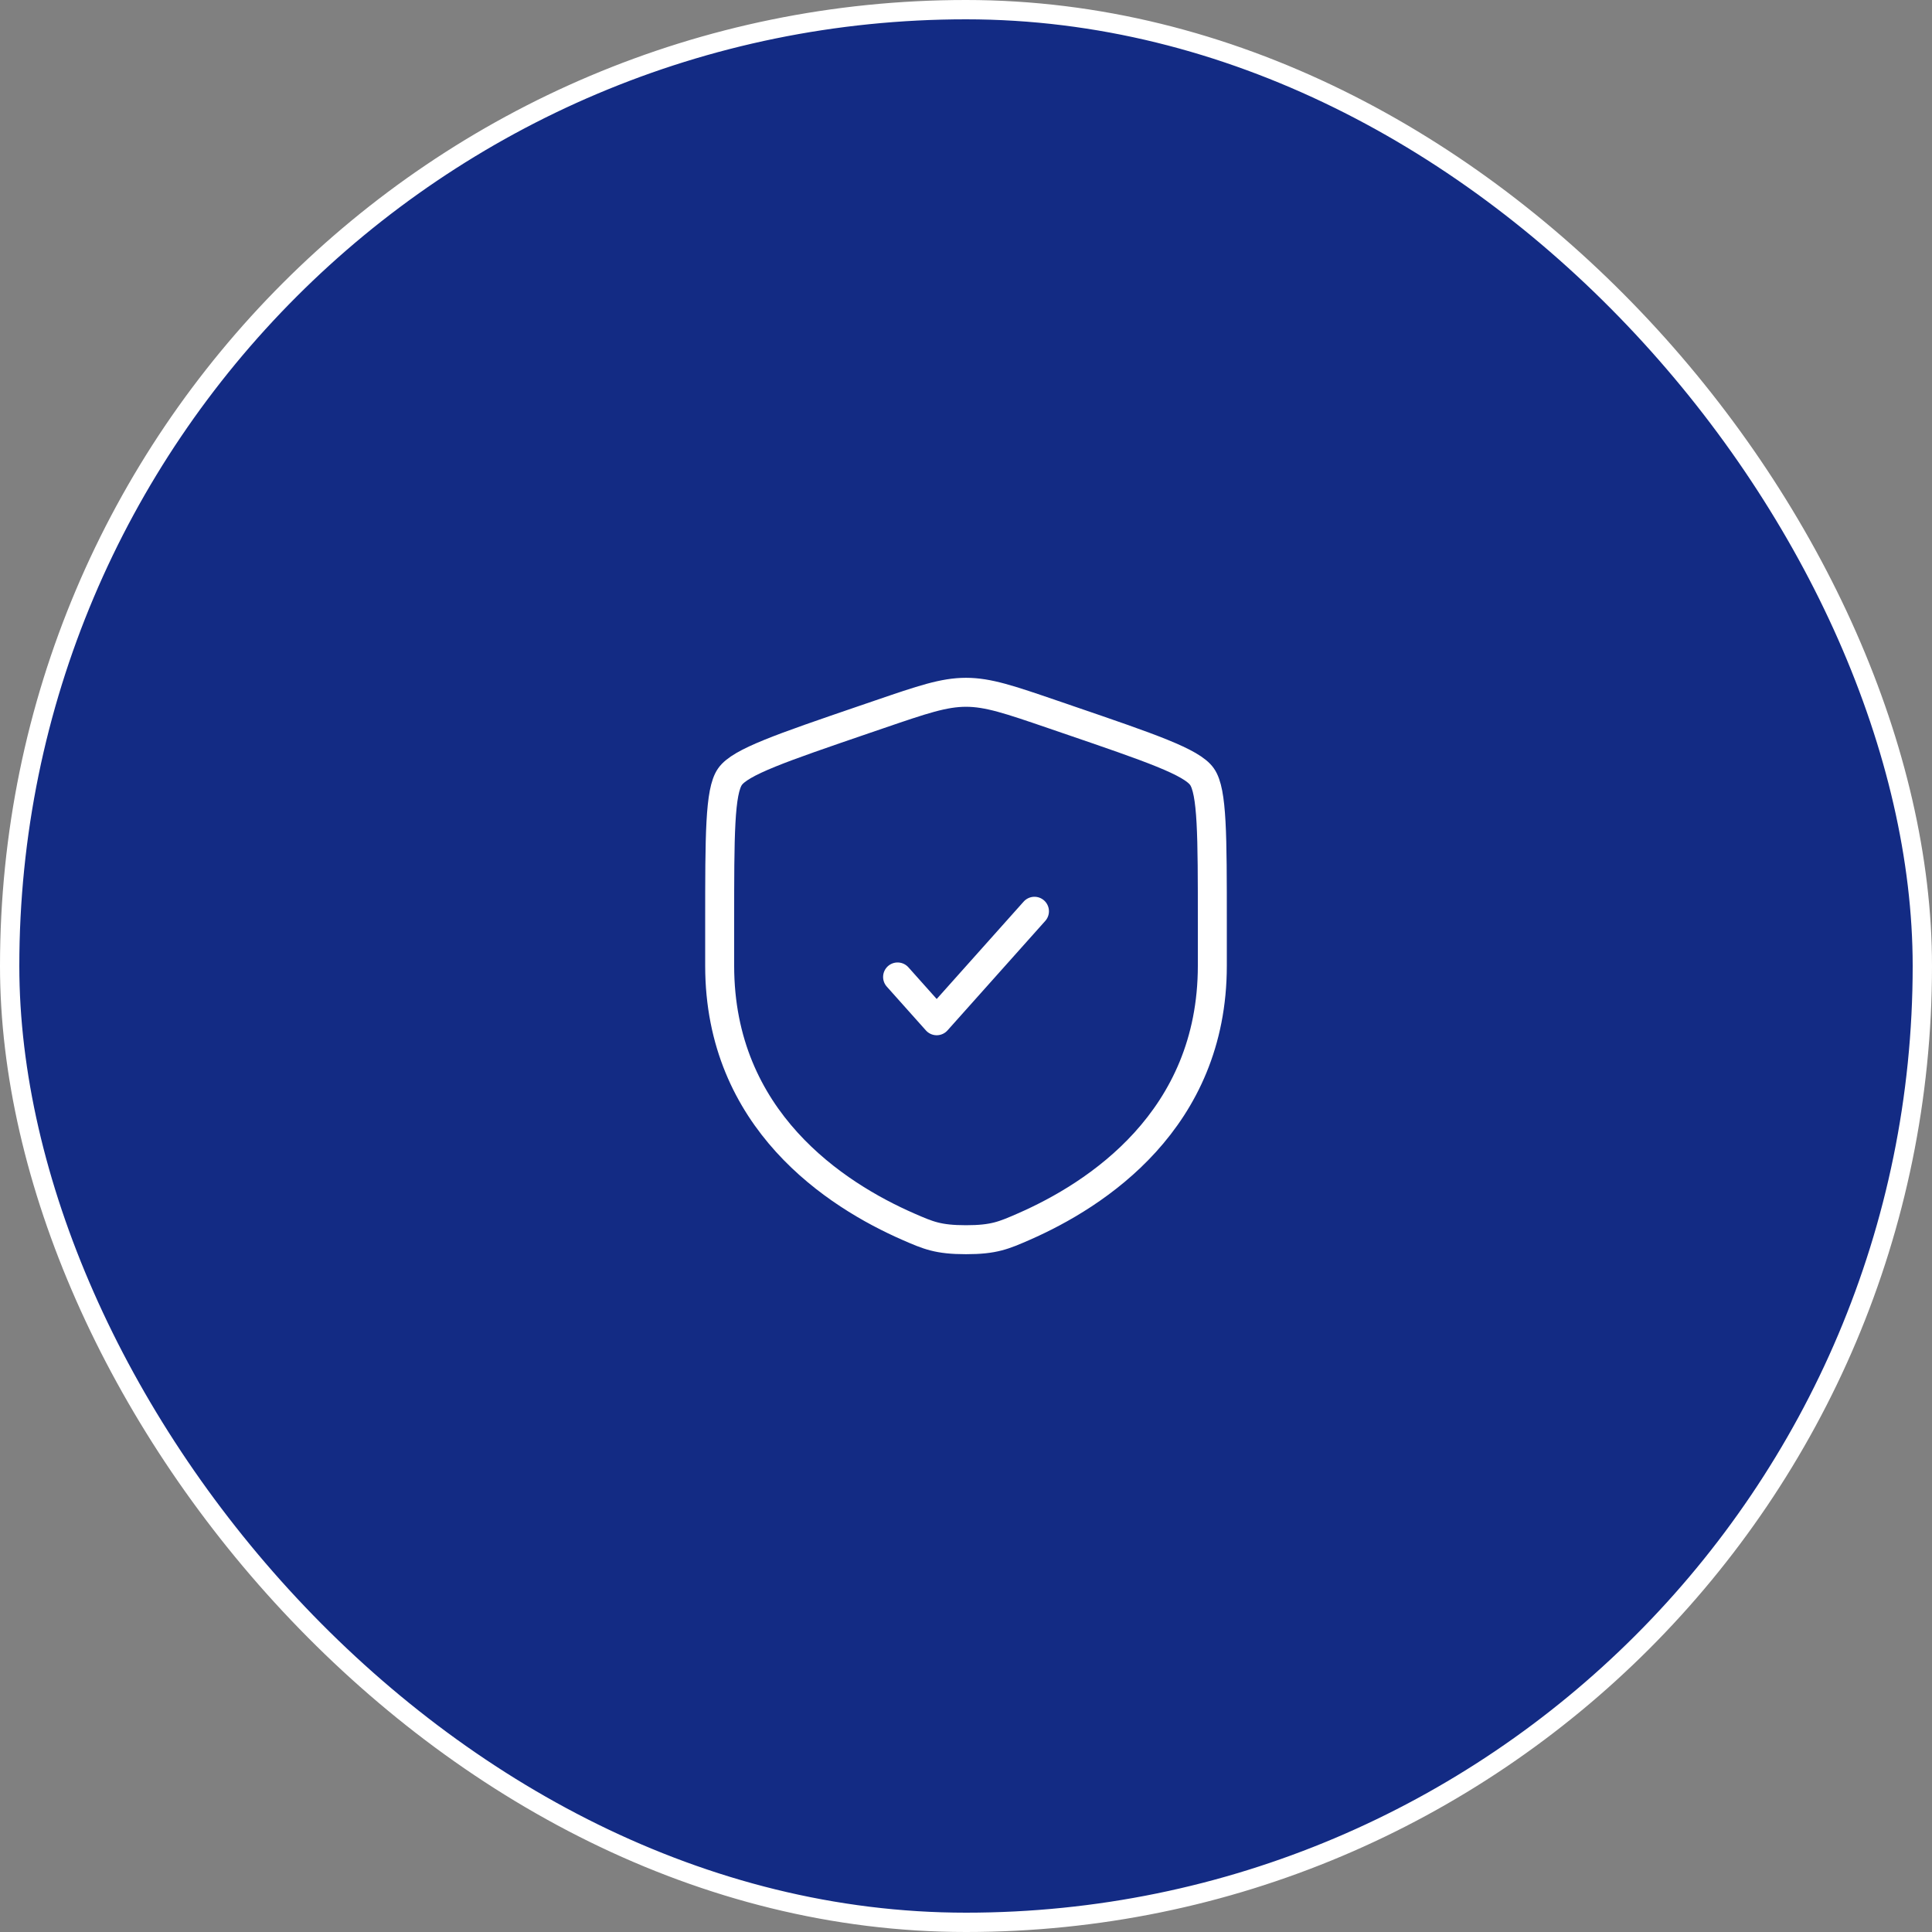
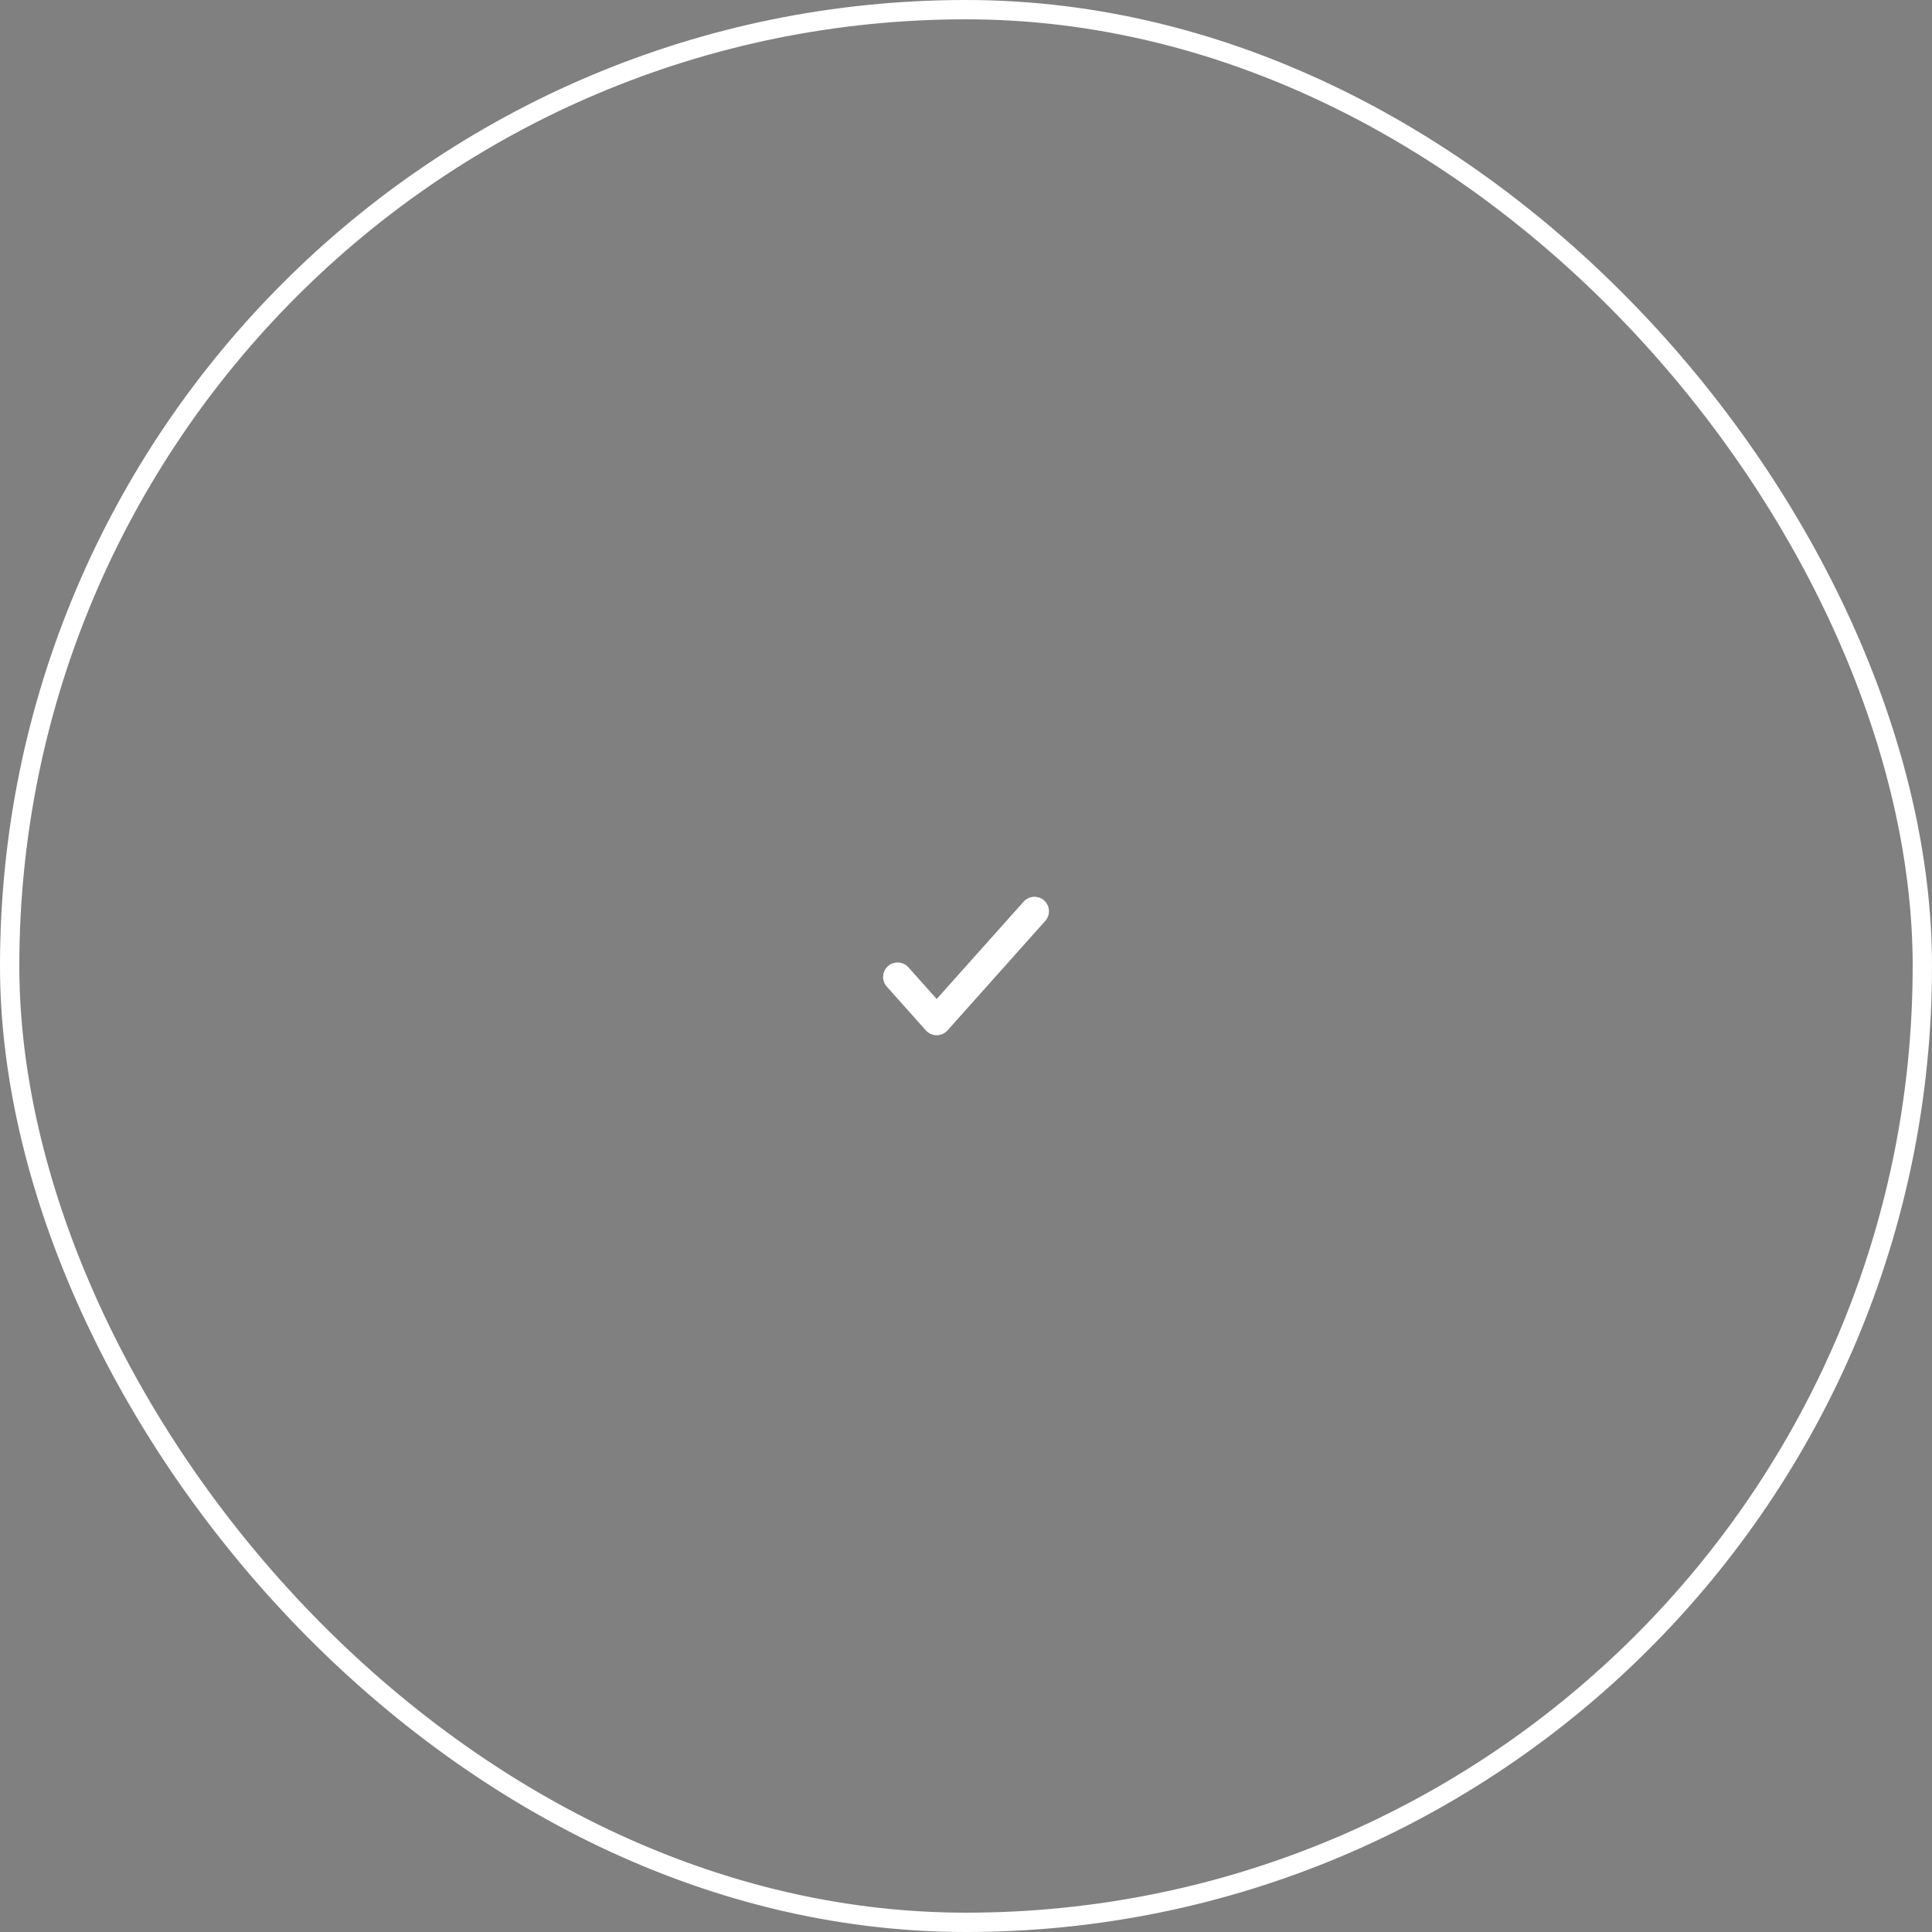
<svg xmlns="http://www.w3.org/2000/svg" width="100" height="100" fill="none" viewBox="0 0 100 100">
  <rect x="0" y="0" width="100" height="100" fill="#808080" stroke="none" />
-   <rect width="99" height="99" x=".5" y=".5" fill="#132B84" rx="49.5" />
-   <path stroke="#fff" stroke-width="1.5" d="M37.25 47.757c0-4.53 0-6.795.535-7.557.535-.762 2.664-1.491 6.924-2.95l.811-.277c2.22-.76 3.33-1.14 4.48-1.14 1.15 0 2.26.38 4.48 1.14l.811.278c4.26 1.458 6.39 2.187 6.924 2.949.535.762.535 3.027.535 7.557v2.23c0 7.988-6.005 11.864-9.773 13.51-1.022.446-1.533.67-2.977.67s-1.955-.224-2.977-.67c-3.768-1.646-9.773-5.522-9.773-13.51v-2.23Z" />
  <path stroke="#fff" stroke-linecap="round" stroke-linejoin="round" stroke-width="1.5" d="m46.459 50.567 2.024 2.267 5.06-5.667" />
  <rect width="99" height="99" x=".5" y=".5" stroke="#fff" rx="49.5" />
</svg>